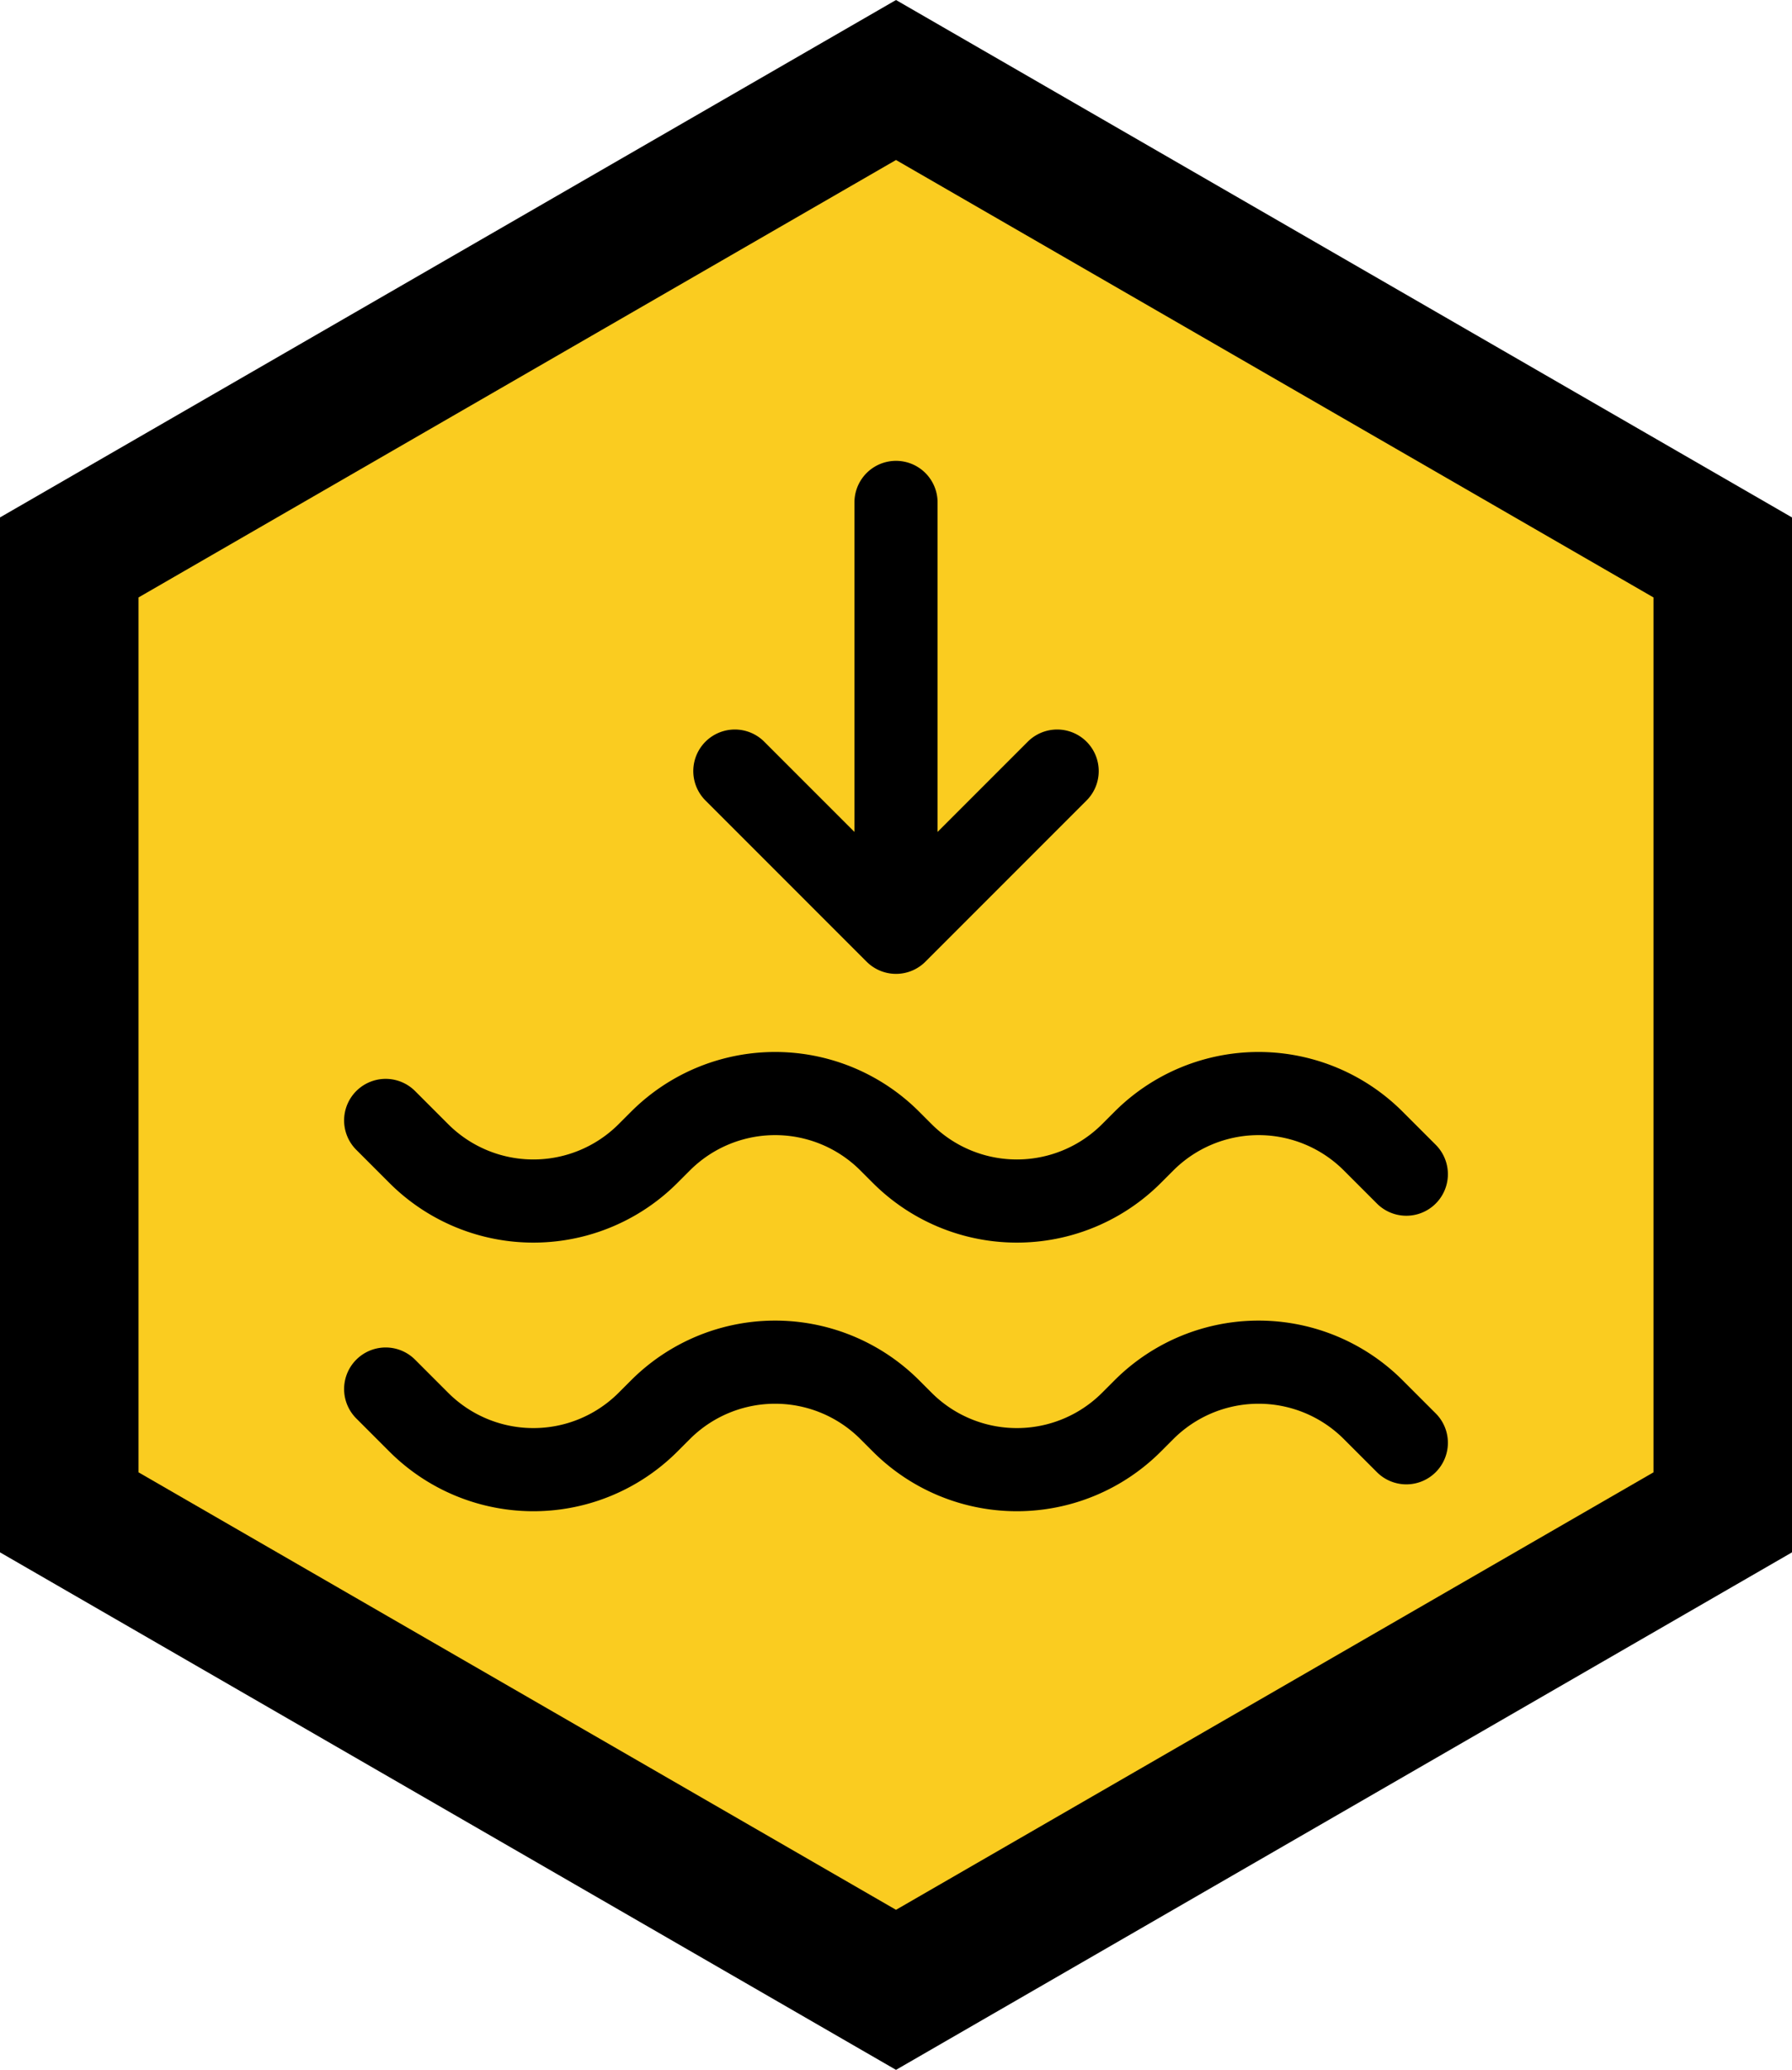
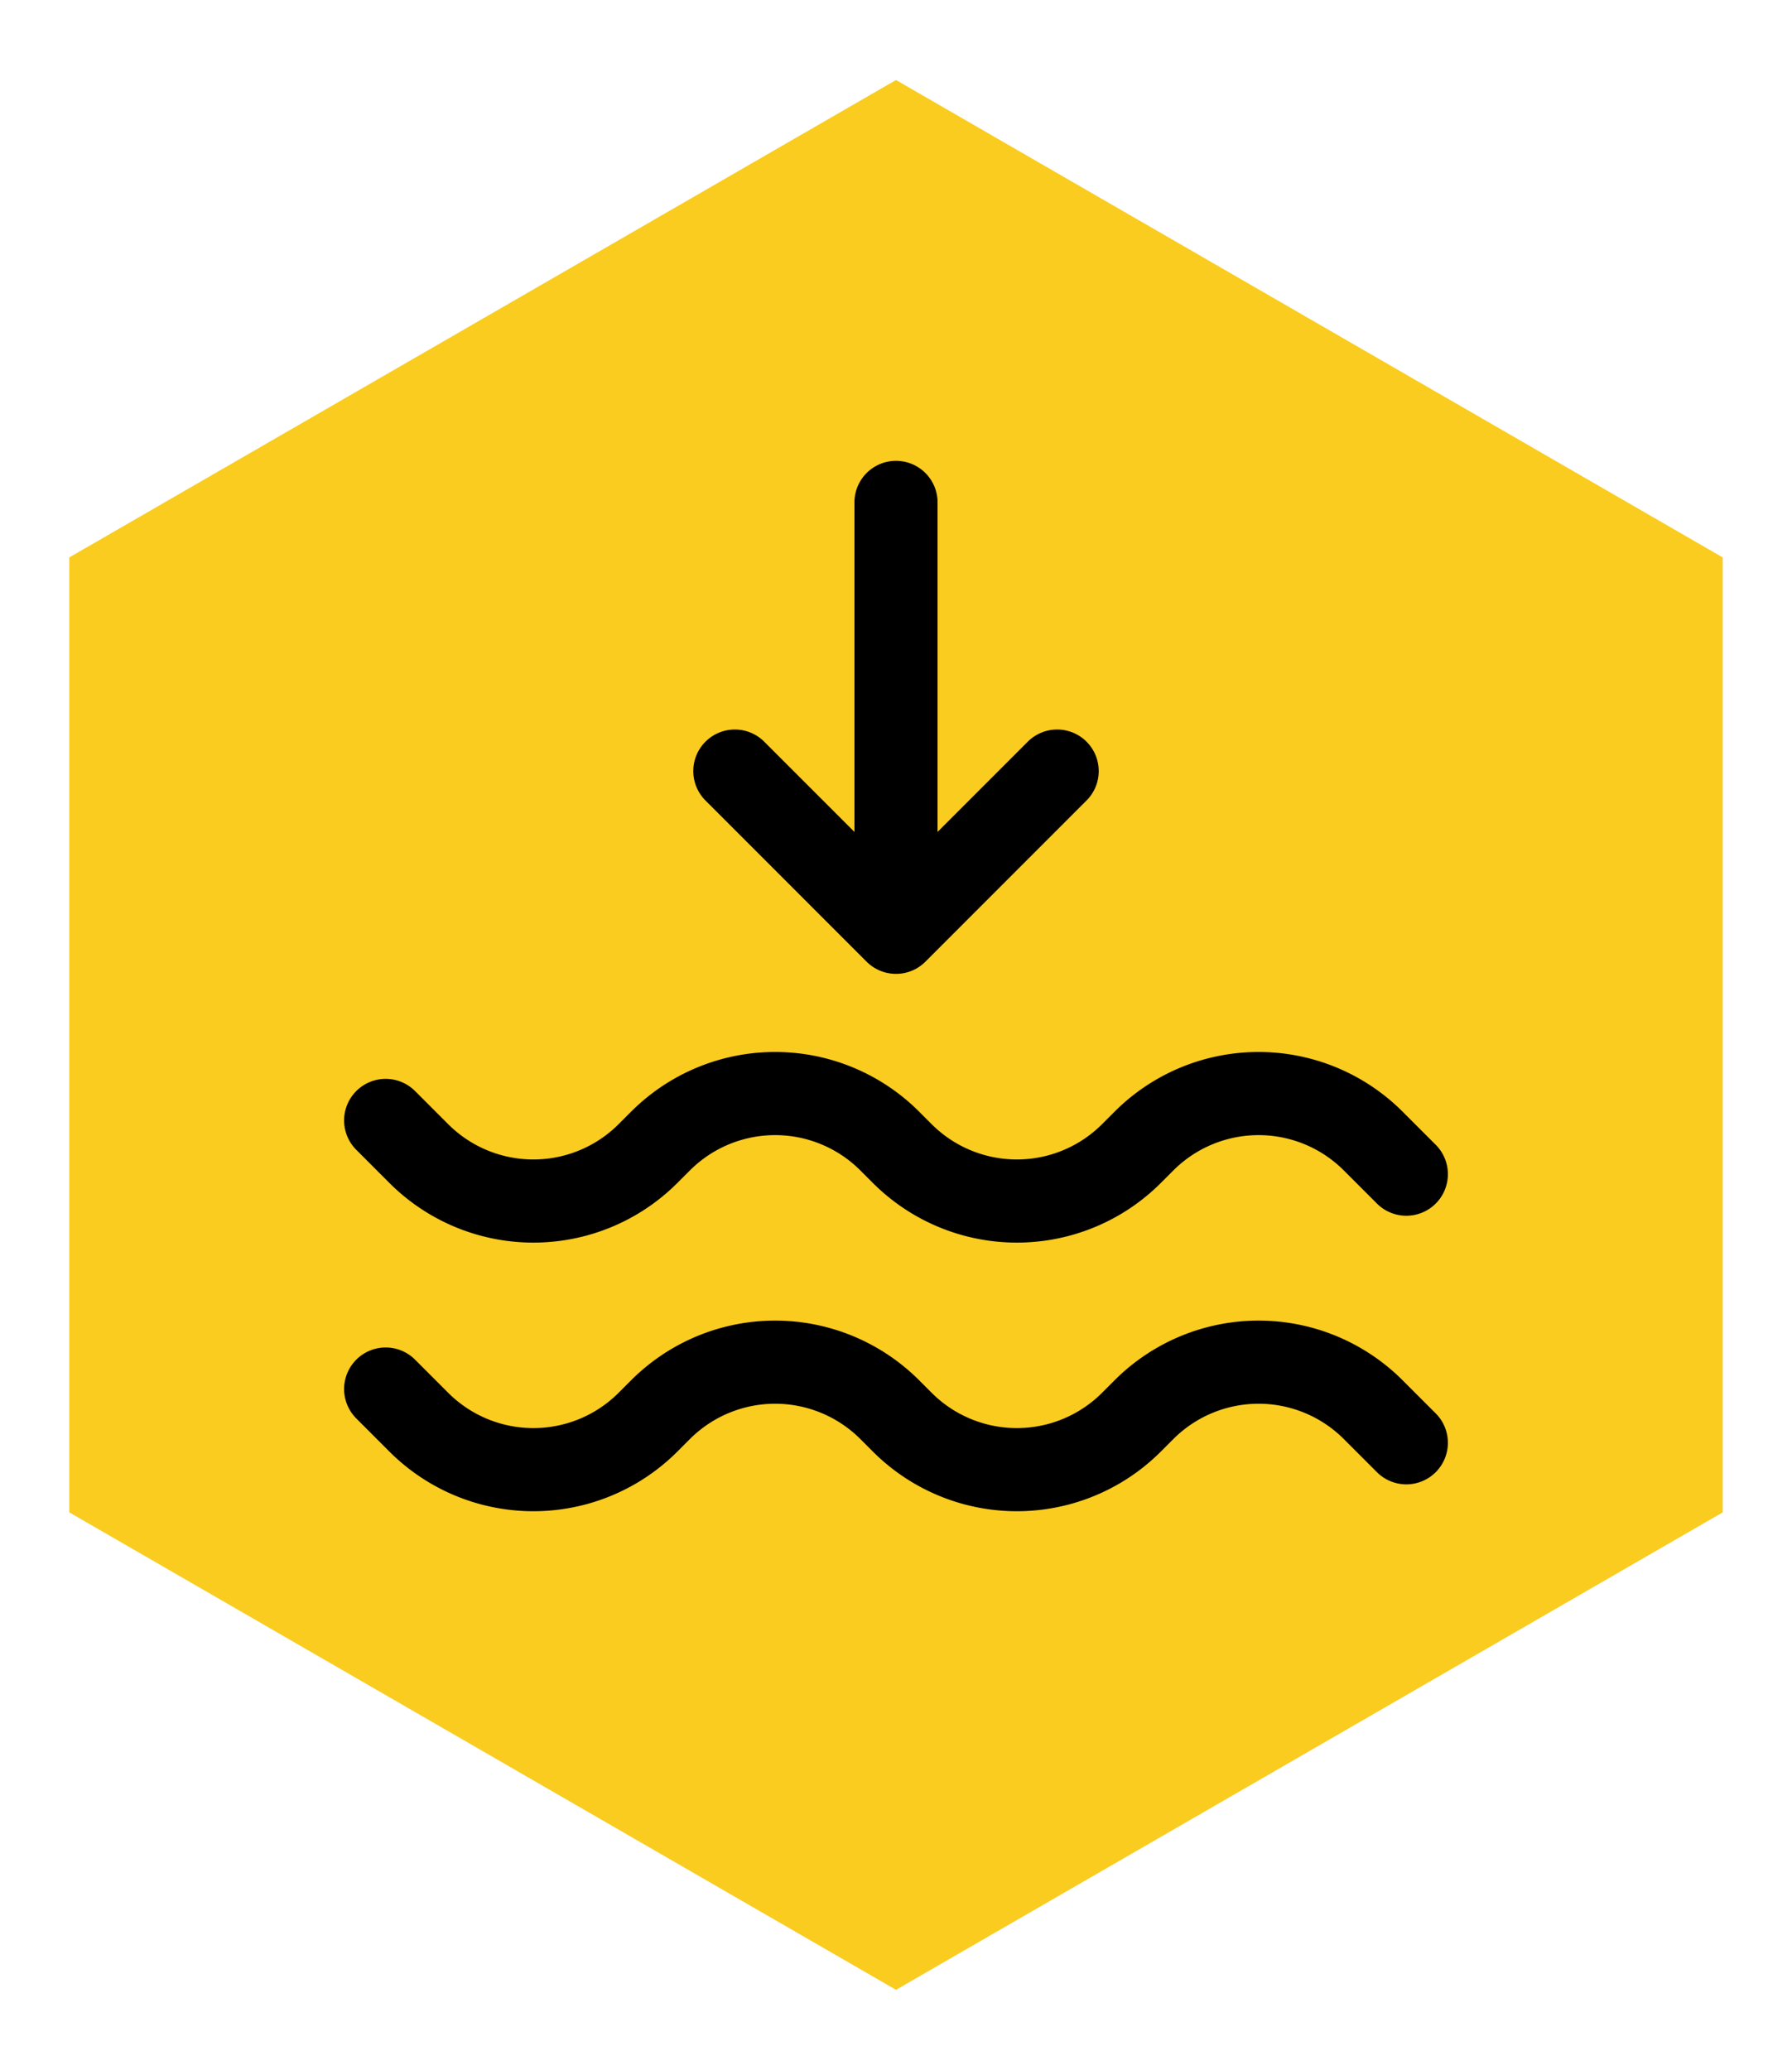
<svg xmlns="http://www.w3.org/2000/svg" width="129.359" height="149.371" viewBox="0 0 129.359 149.371">
  <g id="Group_919" data-name="Group 919" transform="translate(-10324 -3501.944)">
    <g id="Capa_1" transform="translate(10329 3507.718)">
      <path id="Path_423" data-name="Path 423" d="M0,34.454v68.912l59.68,34.458,59.68-34.458V34.454L59.68,0Z" fill="#facc20" />
-       <path id="Path_423_-_Outline" data-name="Path 423 - Outline" d="M59.68-5.773l64.68,37.341v74.685L59.68,143.6-5,106.253V31.567Zm54.68,43.114L59.68,5.773,5,37.341v63.138L59.68,132.05l54.68-31.571Z" />
    </g>
    <path id="water-arrow-down-svgrepo-com" d="M39.34,3V34.023m0,0L27.706,22.389M39.34,34.023,50.973,22.389M2.5,47.6l2.389,2.389a11.7,11.7,0,0,0,16.55,0l.9-.9a11.7,11.7,0,0,1,16.55,0l.9.9a11.7,11.7,0,0,0,16.55,0l.9-.9a11.7,11.7,0,0,1,16.55,0l2.389,2.389M2.5,66.985l2.389,2.389a11.7,11.7,0,0,0,16.55,0l.9-.9a11.7,11.7,0,0,1,16.55,0l.9.9a11.7,11.7,0,0,0,16.55,0l.9-.9a11.7,11.7,0,0,1,16.55,0l2.389,2.389" transform="translate(10349.34 3535.201)" fill="none" stroke="#000" stroke-linecap="round" stroke-linejoin="round" stroke-width="6" />
  </g>
</svg>